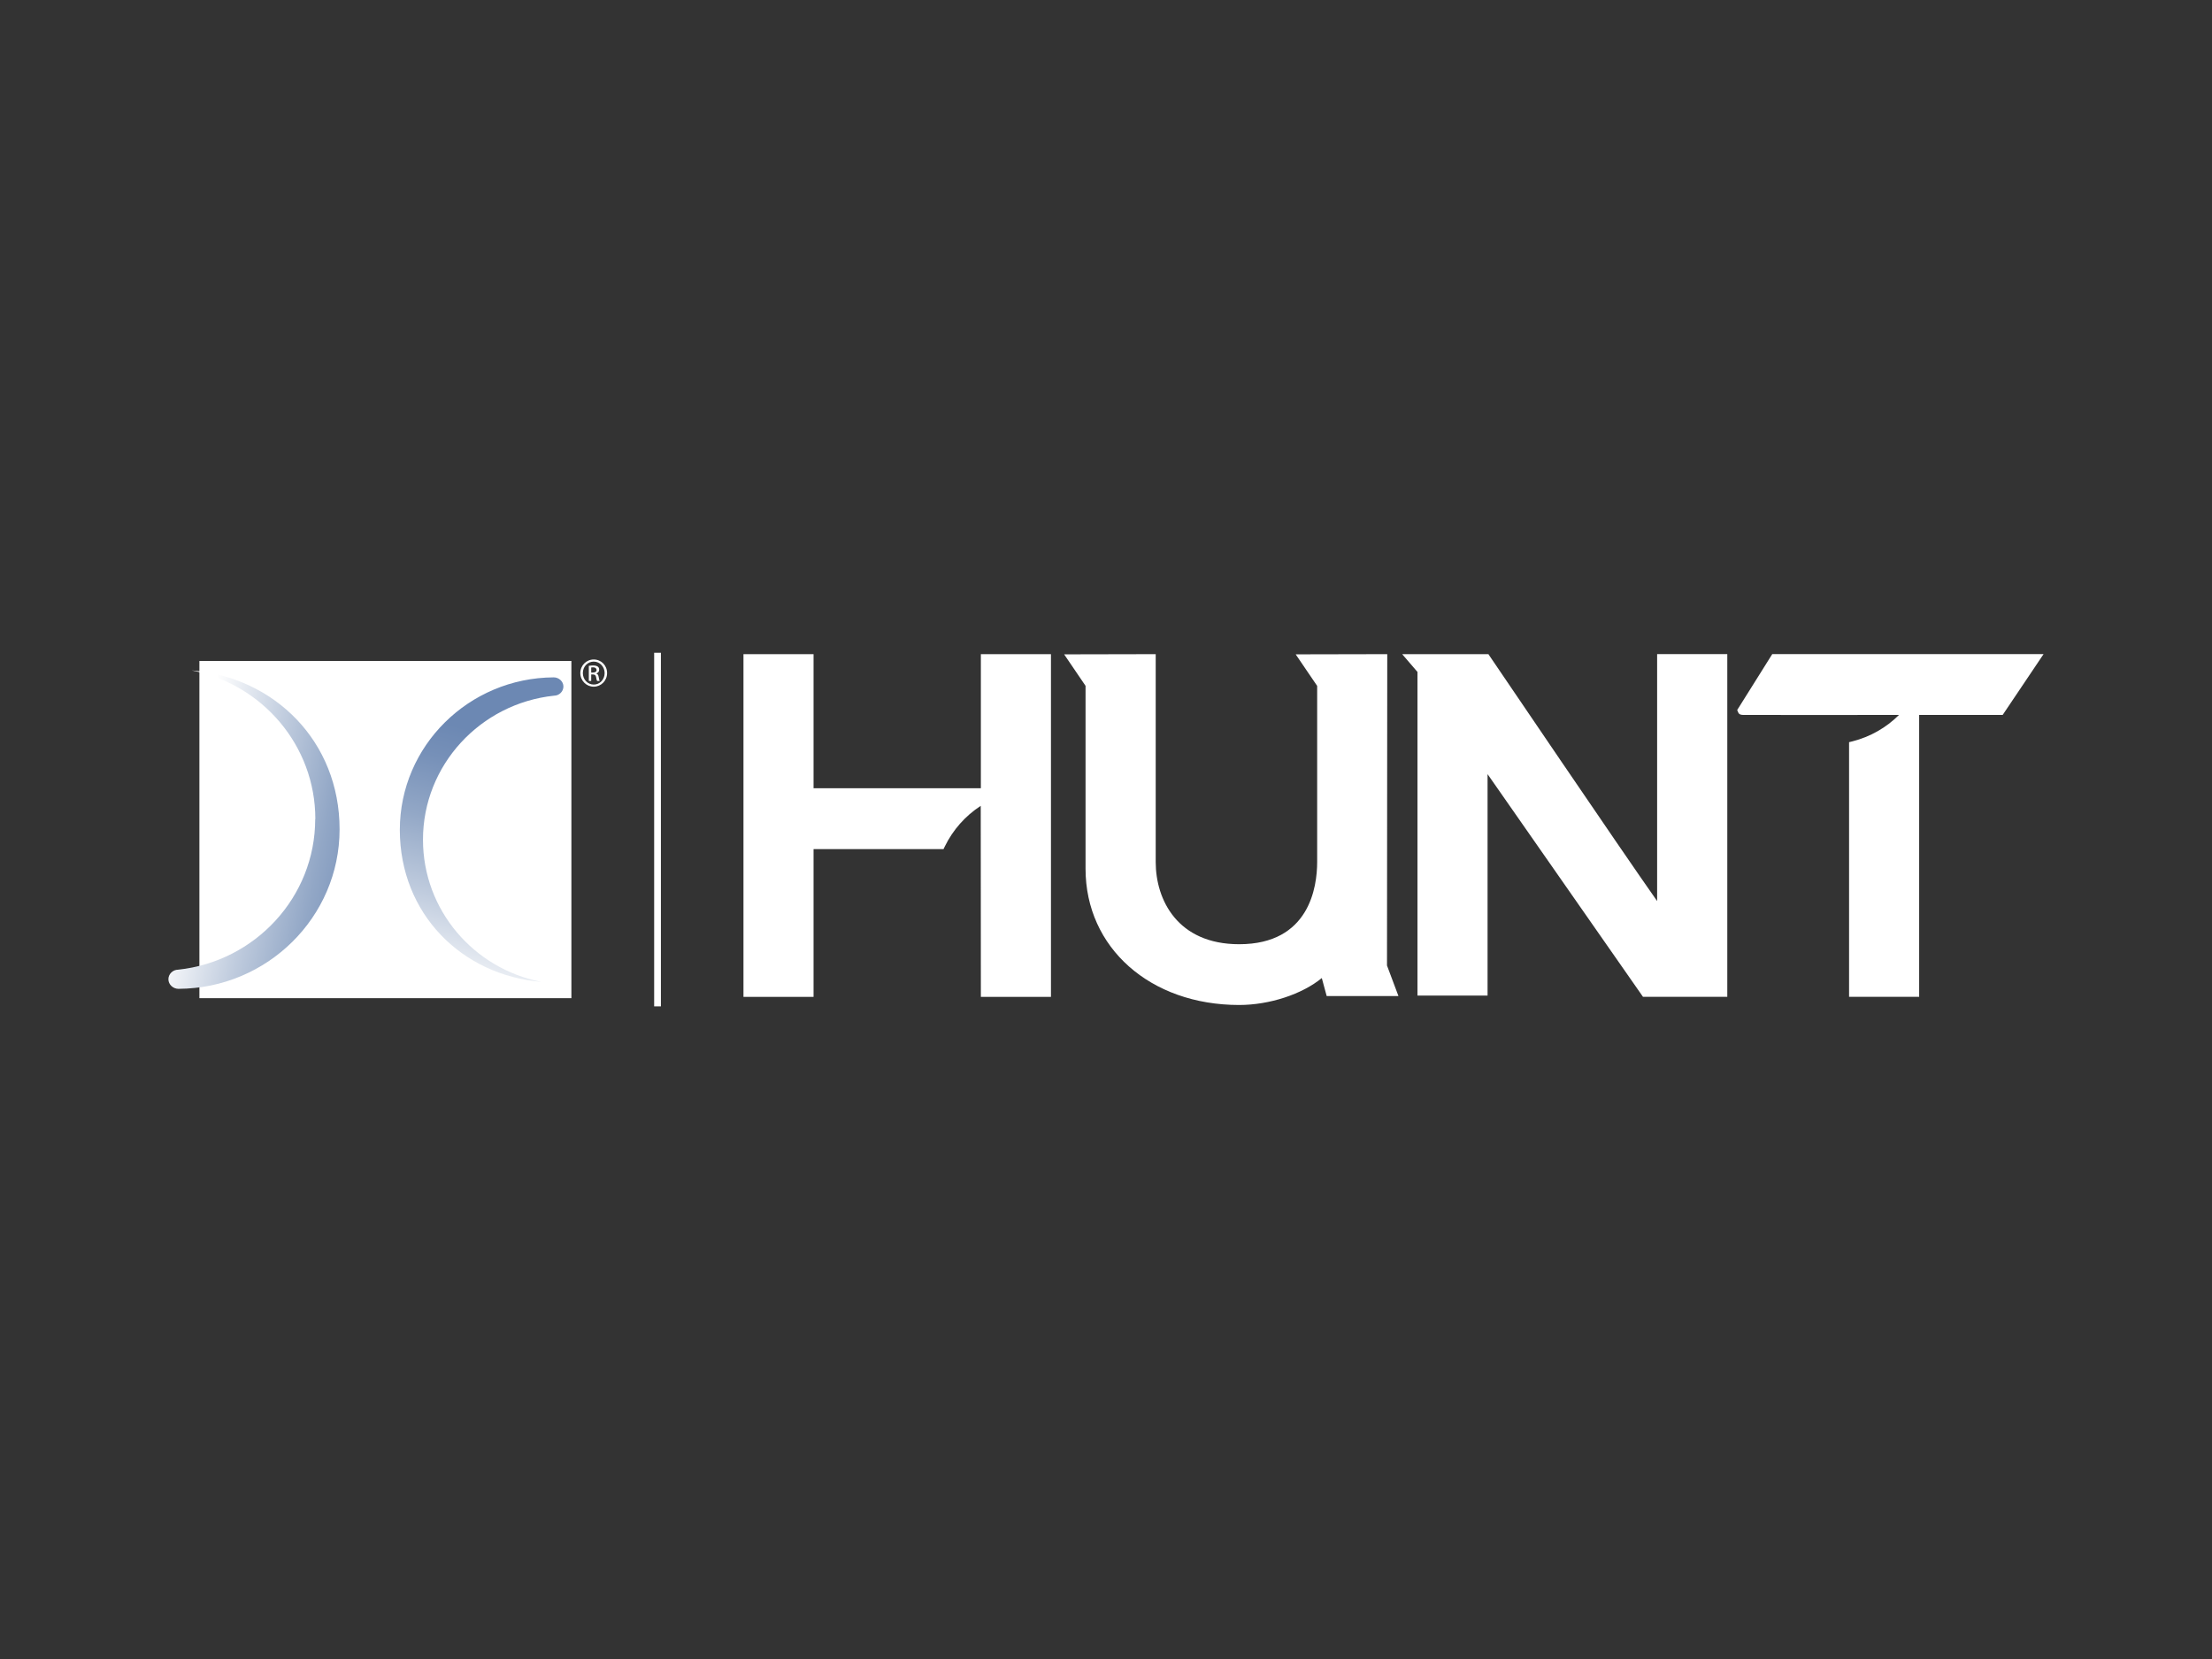
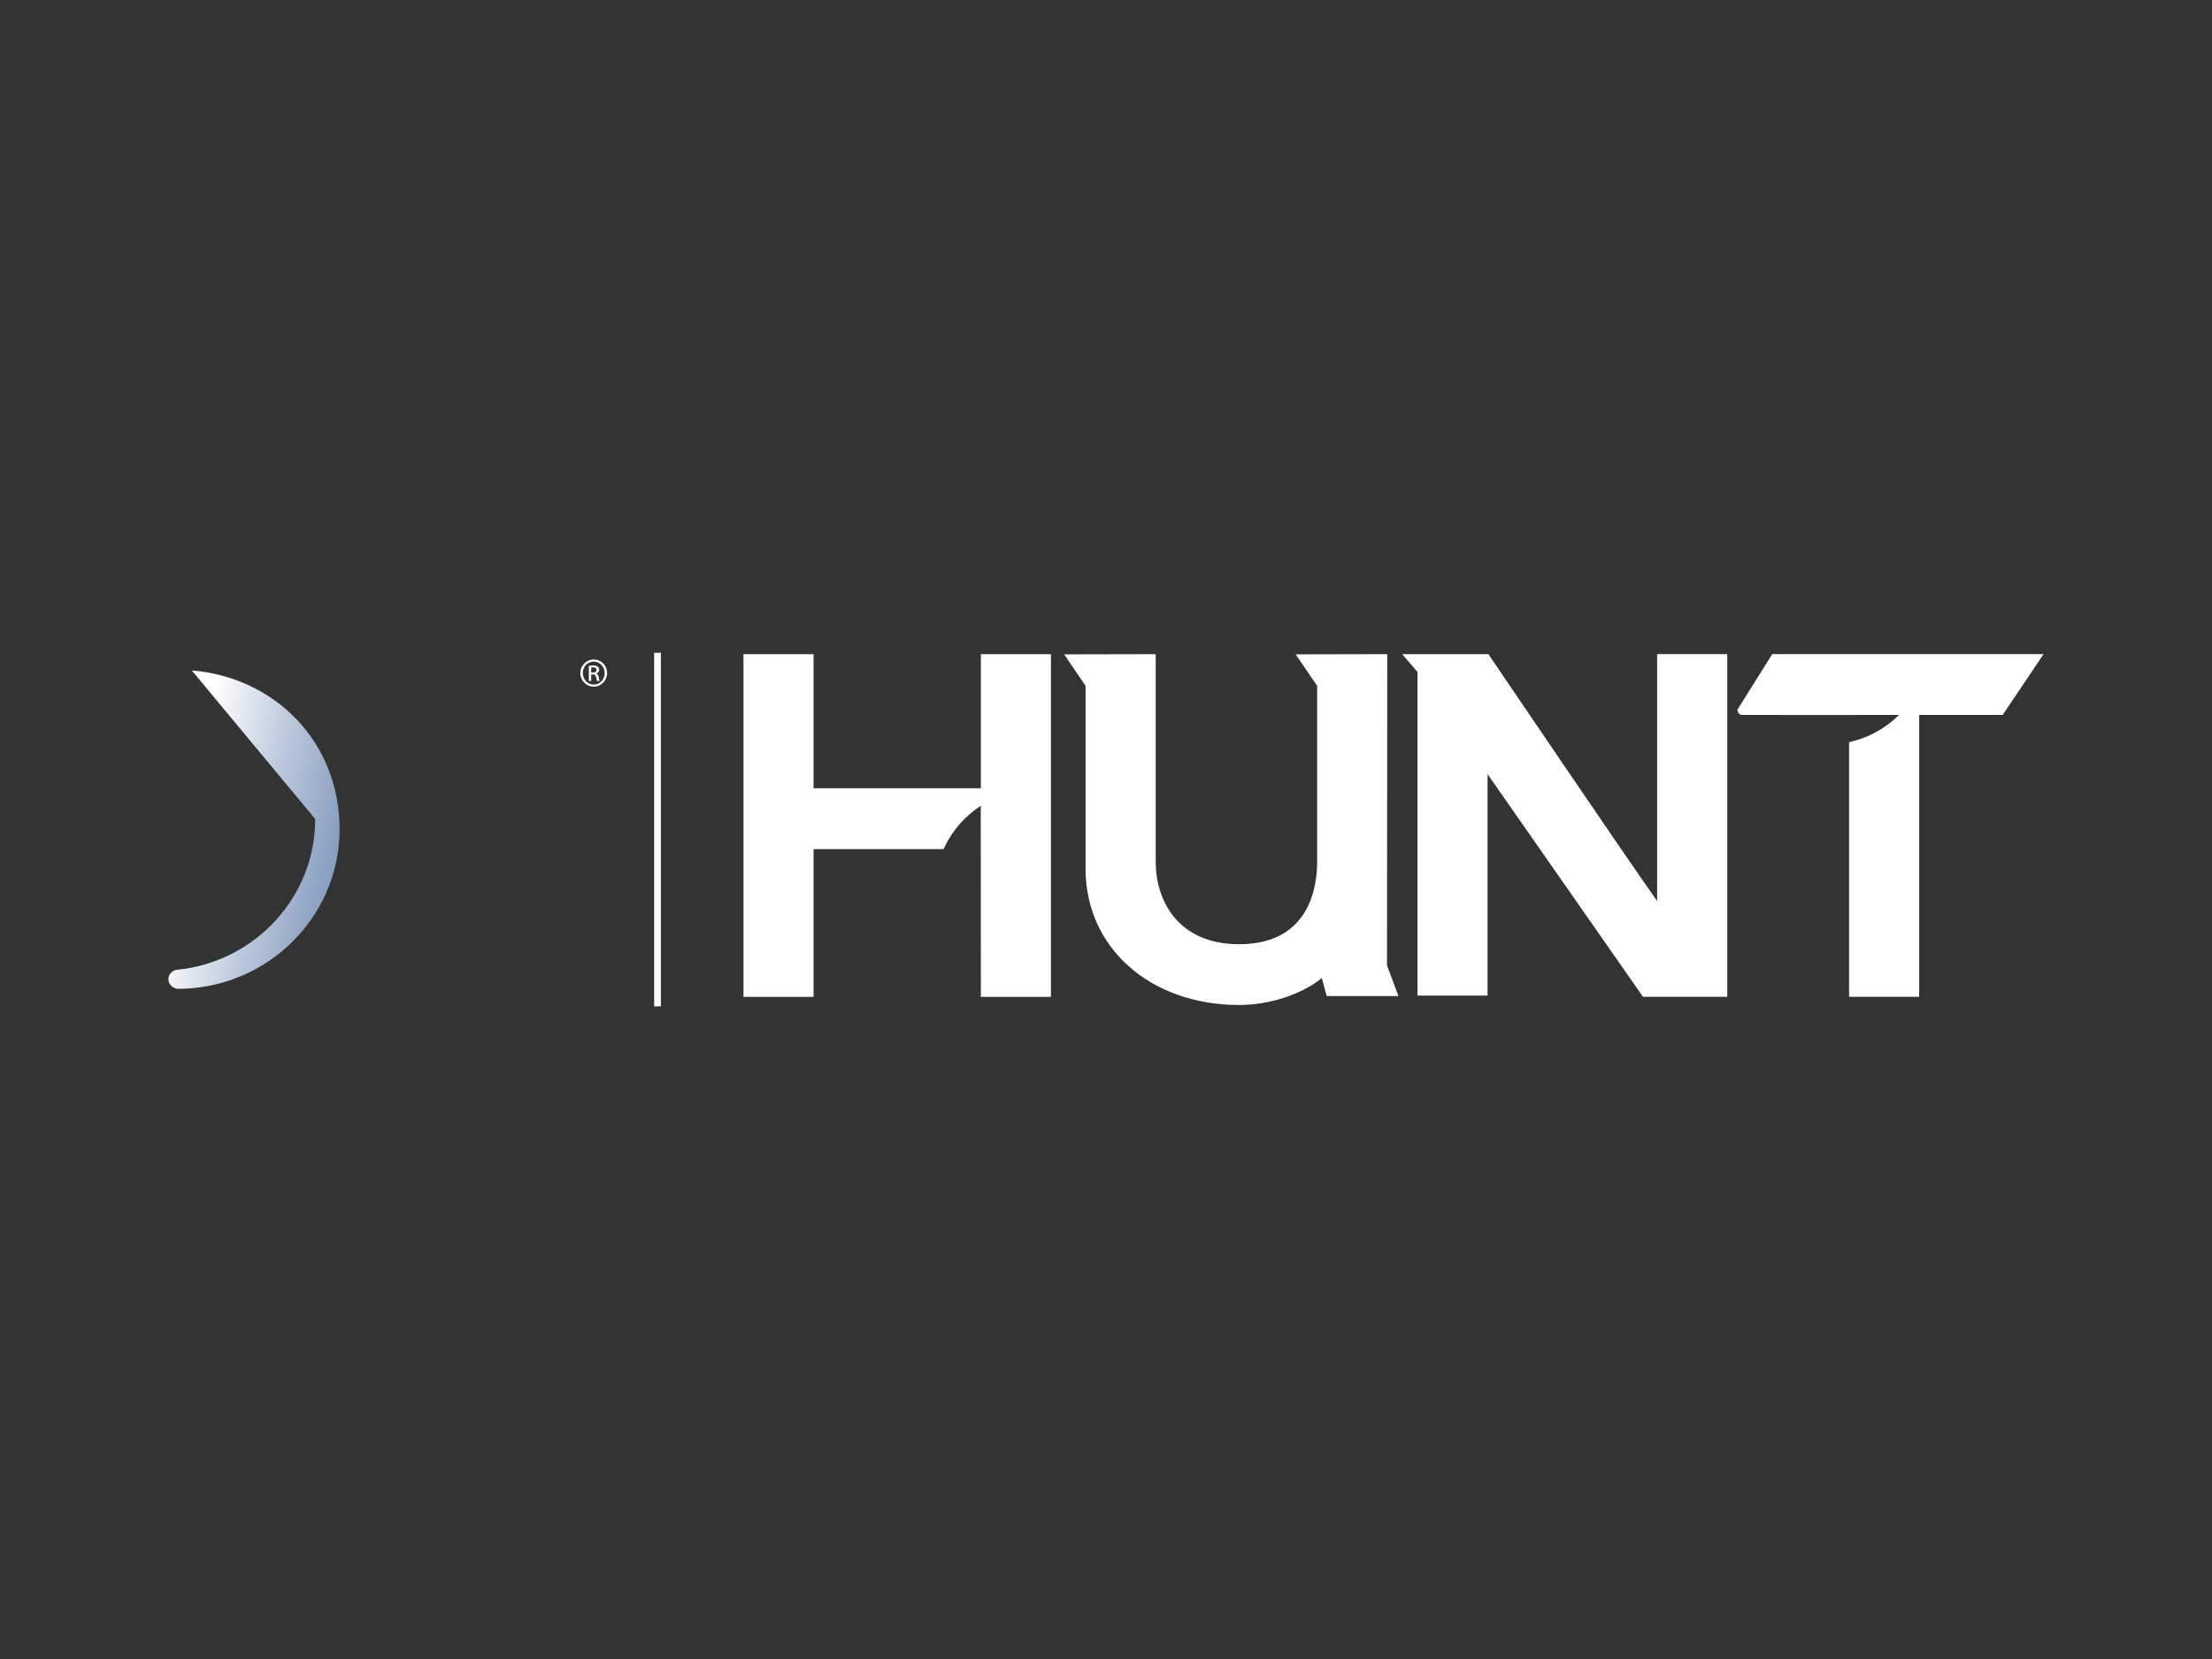
<svg xmlns="http://www.w3.org/2000/svg" xmlns:xlink="http://www.w3.org/1999/xlink" height="258" viewBox="0 0 344 258" width="344">
  <rect x="0" y="0" width="344" height="258" fill="#333333" stroke="none" />
  <clipPath id="a">
-     <path d="m27.7 150.8s0 0 0 0h-.01zm21.32-23.43c0 12.16-9.36 22.15-21.31 23.43-.82 0-1.52.66-1.52 1.49s.74 1.49 1.57 1.49c-.05 0 .05 0 0 0 13.8-.07 25.05-11.15 25.05-24.81s-10.12-23.65-22.99-24.71c10.96 2.14 19.22 11.67 19.22 23.12" />
+     <path d="m27.7 150.8s0 0 0 0h-.01zm21.32-23.43c0 12.16-9.36 22.15-21.31 23.43-.82 0-1.52.66-1.52 1.49s.74 1.49 1.57 1.49c-.05 0 .05 0 0 0 13.8-.07 25.05-11.15 25.05-24.81s-10.12-23.65-22.99-24.71" />
  </clipPath>
  <linearGradient id="b" gradientTransform="matrix(0 17.86 17.86 0 -18034.63 2177.12)" gradientUnits="userSpaceOnUse" x1="-115.25" x2="-113.4" y1="1012.06" y2="1012.06">
    <stop offset="0" stop-color="#fff" />
    <stop offset="0" stop-color="#fefefe" />
    <stop offset=".35" stop-color="#c0ccde" />
    <stop offset=".64" stop-color="#92a7c6" />
    <stop offset=".87" stop-color="#7690b8" />
    <stop offset="1" stop-color="#6c88b3" />
  </linearGradient>
  <clipPath id="c">
    <path d="m86.12 105.34c-13.2.07-23.94 10.66-23.94 23.72s9.67 22.61 21.98 23.63c-10.47-2.04-18.38-11.15-18.38-22.1 0-11.62 8.94-21.19 20.38-22.4.79 0 1.46-.64 1.46-1.43s-.71-1.42-1.5-1.42t.01 0s-.04 0-.01 0" />
  </clipPath>
  <linearGradient id="d" gradientTransform="matrix(22.84 0 0 -22.84 2329.54 22743.95)" x1="-99.85" x2="-98.07" xlink:href="#b" y1="990.31" y2="990.31" />
-   <path d="m31.01 102.79h57.85v52.44h-57.85z" fill="#fff" />
  <g clip-path="url(#a)">
    <path d="m12.55 110.99h53.88v36.06h-53.88z" fill="url(#b)" transform="matrix(.202 -.979 .979 .202 -94.84 141.66)" />
  </g>
  <g clip-path="url(#c)">
-     <path d="m48.77 110.7h52.25v36.62h-52.25z" fill="url(#d)" transform="matrix(.254 -.967 .967 .254 -68.9 168.71)" />
-   </g>
+     </g>
  <g fill="#fff">
    <path d="m257.71 140.13c-5.62-7.97-25.81-37.77-26.04-38.1l-.2-.3h-13.41l2.38 2.77v50.33h10.9v-34.44l24.17 34.63h13.11v-53.3h-10.91v38.4zm-105.17-17.55h-26.02v-20.85h-10.9v53.3h10.9v-22.98h20.21l.19-.39c1.27-2.6 3.2-4.78 5.6-6.34l.02 29.71h10.9v-53.3h-10.9zm123.07-20.85-5.06 8.07-.39.62.14.33c.14.35.4.42.76.43s.31 0 .31 0c2.83.03 18.83 0 23.96 0-2 1.99-4.47 3.4-7.24 4.11l-.53.13v39.6h10.9v-43.84h12.99l6.36-9.46h-42.21zm-59.86 0-14.25.03 3.34 4.91v27.38c0 3.85-1.18 12.79-12.13 12.79-9.58 0-12.98-6.89-12.98-12.79v-32.32l-14.24.03 3.33 4.9v28.45c0 12.27 10.05 21.18 23.89 21.18 4.74 0 9.82-1.69 12.85-4.19l.76 2.8h11.16l-1.78-4.75.04-48.42z" />
    <path d="m102.78 156.51h-1.05v-55h1.05zm-10.45-53.95c-1.15 0-2.08.94-2.08 2.11s.93 2.12 2.08 2.12 2.08-.93 2.08-2.12-.92-2.11-2.07-2.11zm.01.33c.94 0 1.69.8 1.69 1.79s-.75 1.79-1.69 1.78c-.94 0-1.7-.78-1.7-1.79s.76-1.78 1.68-1.78h.01zm-.4 2h.26c.3 0 .45.11.5.41.05.31.11.53.16.6h.4c-.04-.07-.1-.22-.15-.58-.05-.35-.19-.54-.39-.57v-.02c.25-.07.46-.26.46-.57 0-.22-.07-.39-.21-.49s-.38-.18-.73-.18c-.29 0-.47.03-.67.06v2.35h.37zm0-1.09c.07 0 .15-.02.27-.02.42 0 .57.21.57.41 0 .29-.26.4-.57.4h-.27v-.8z" />
  </g>
</svg>